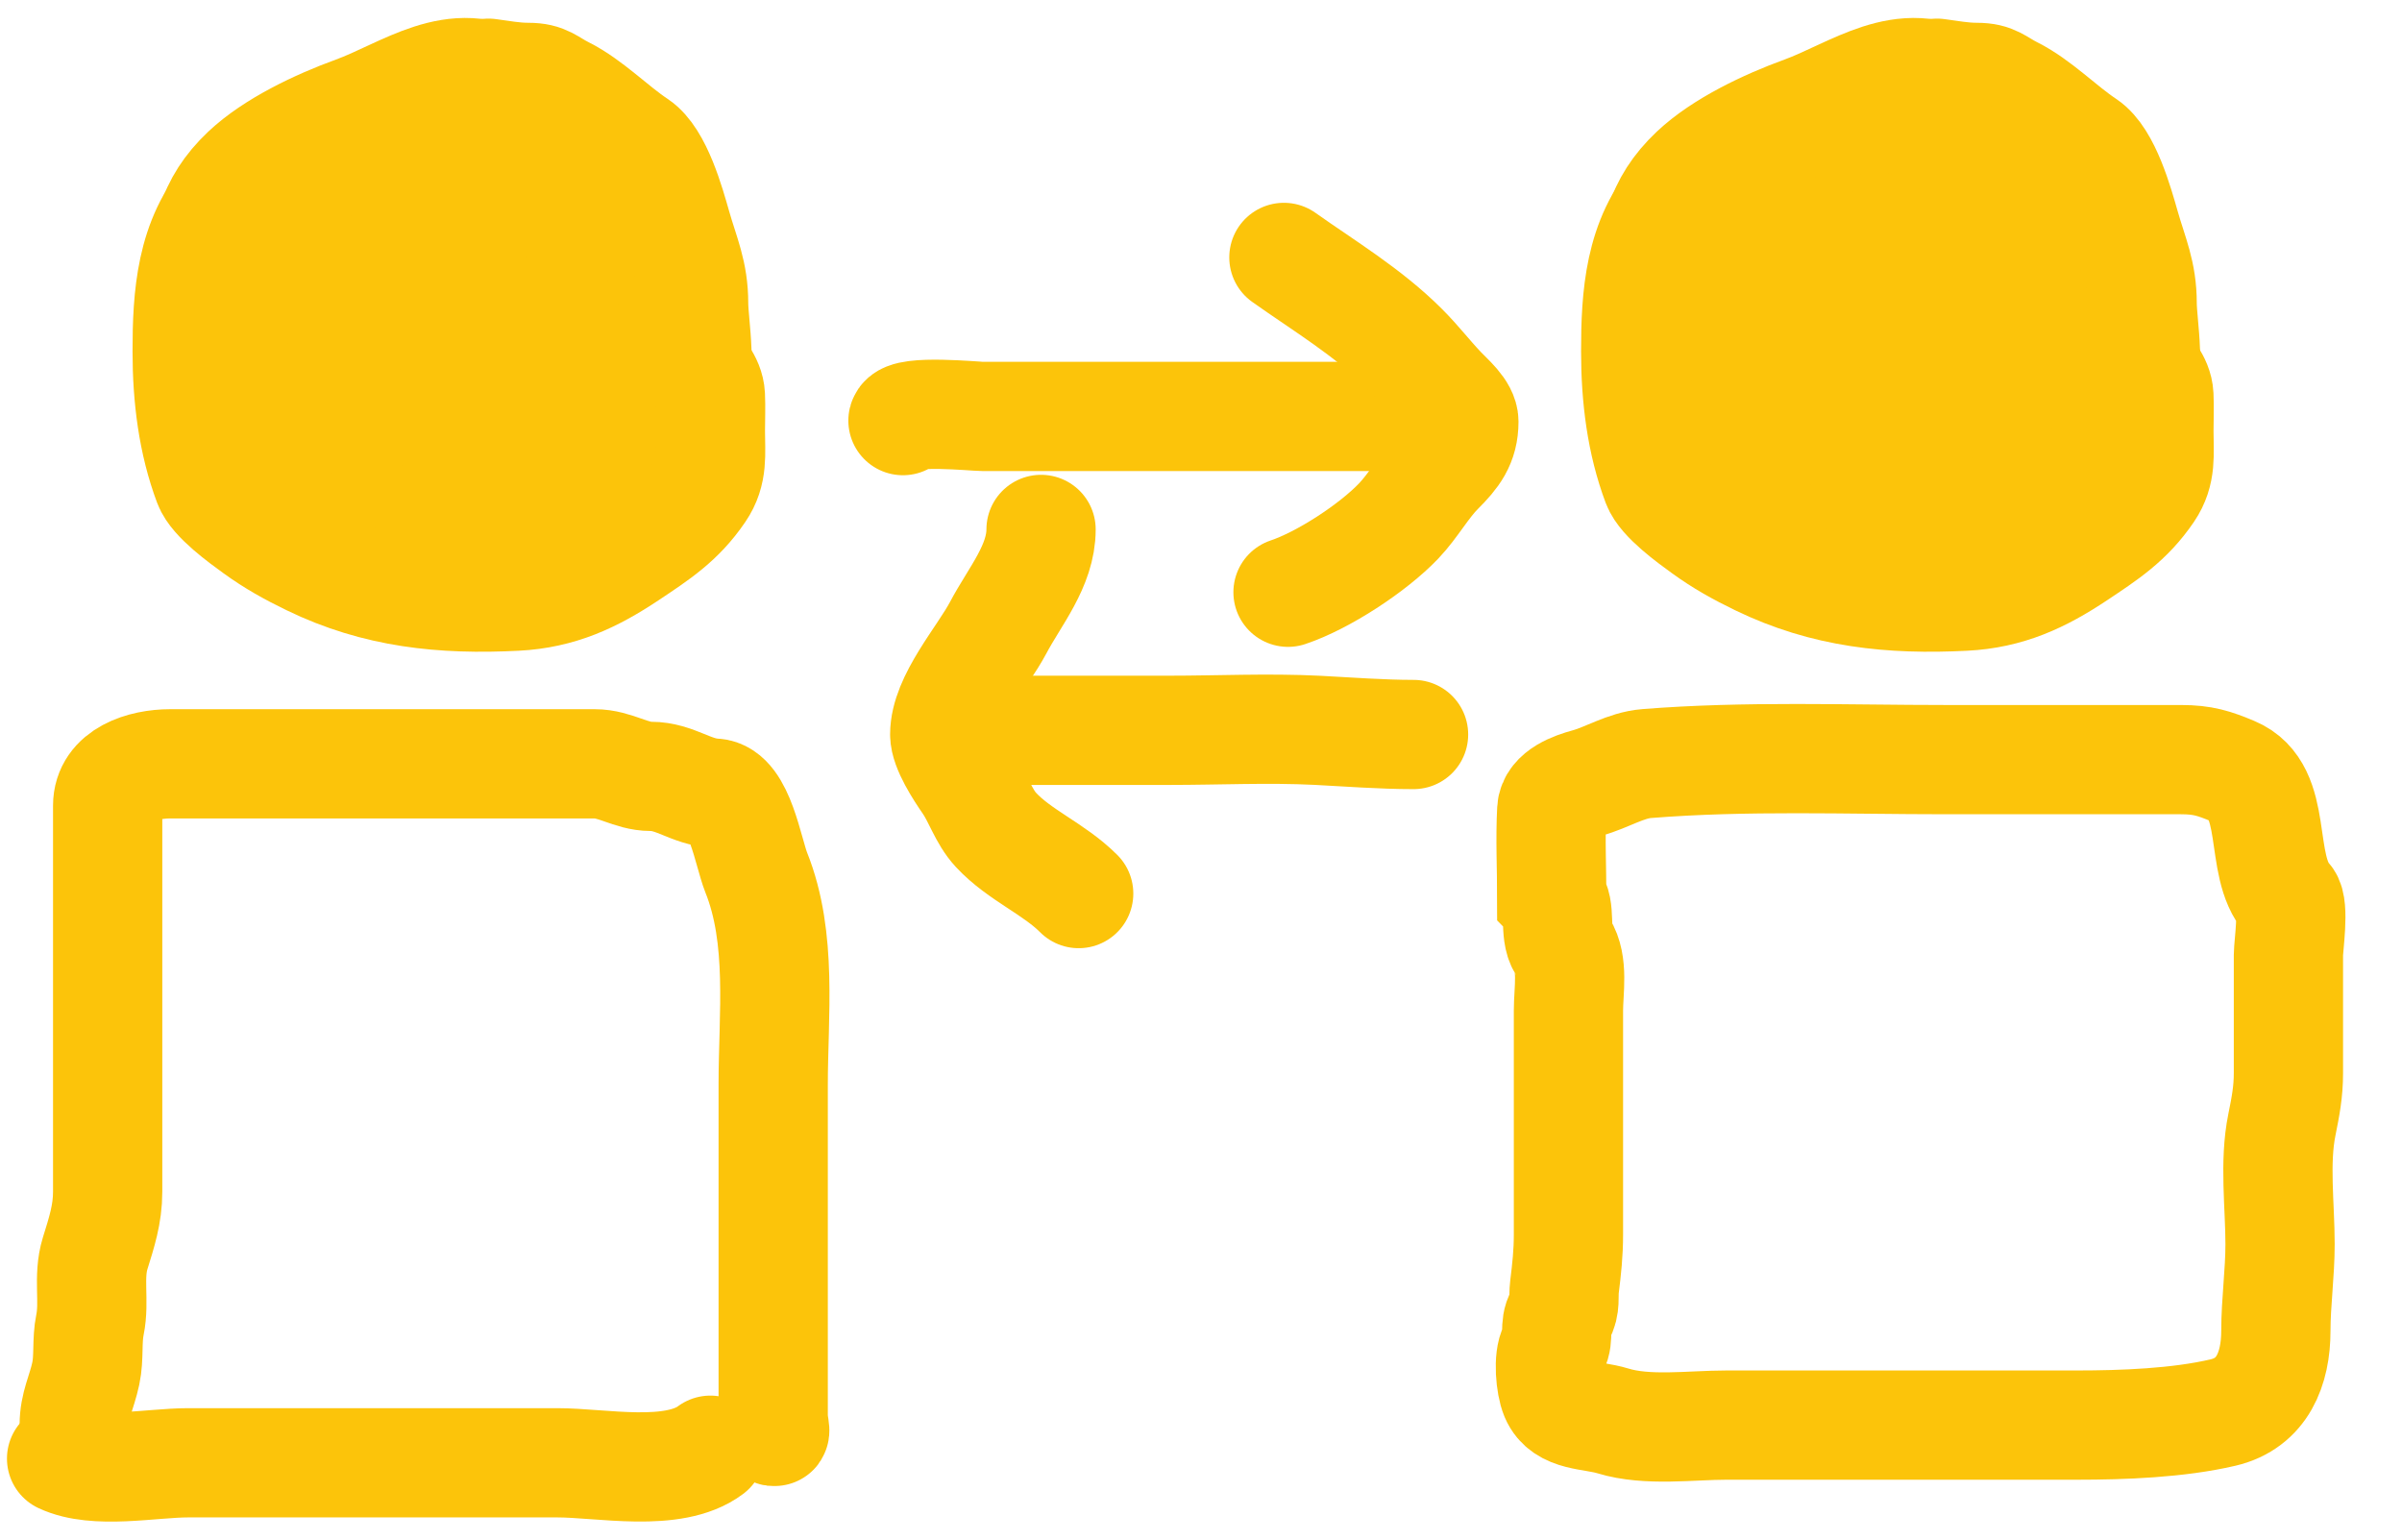
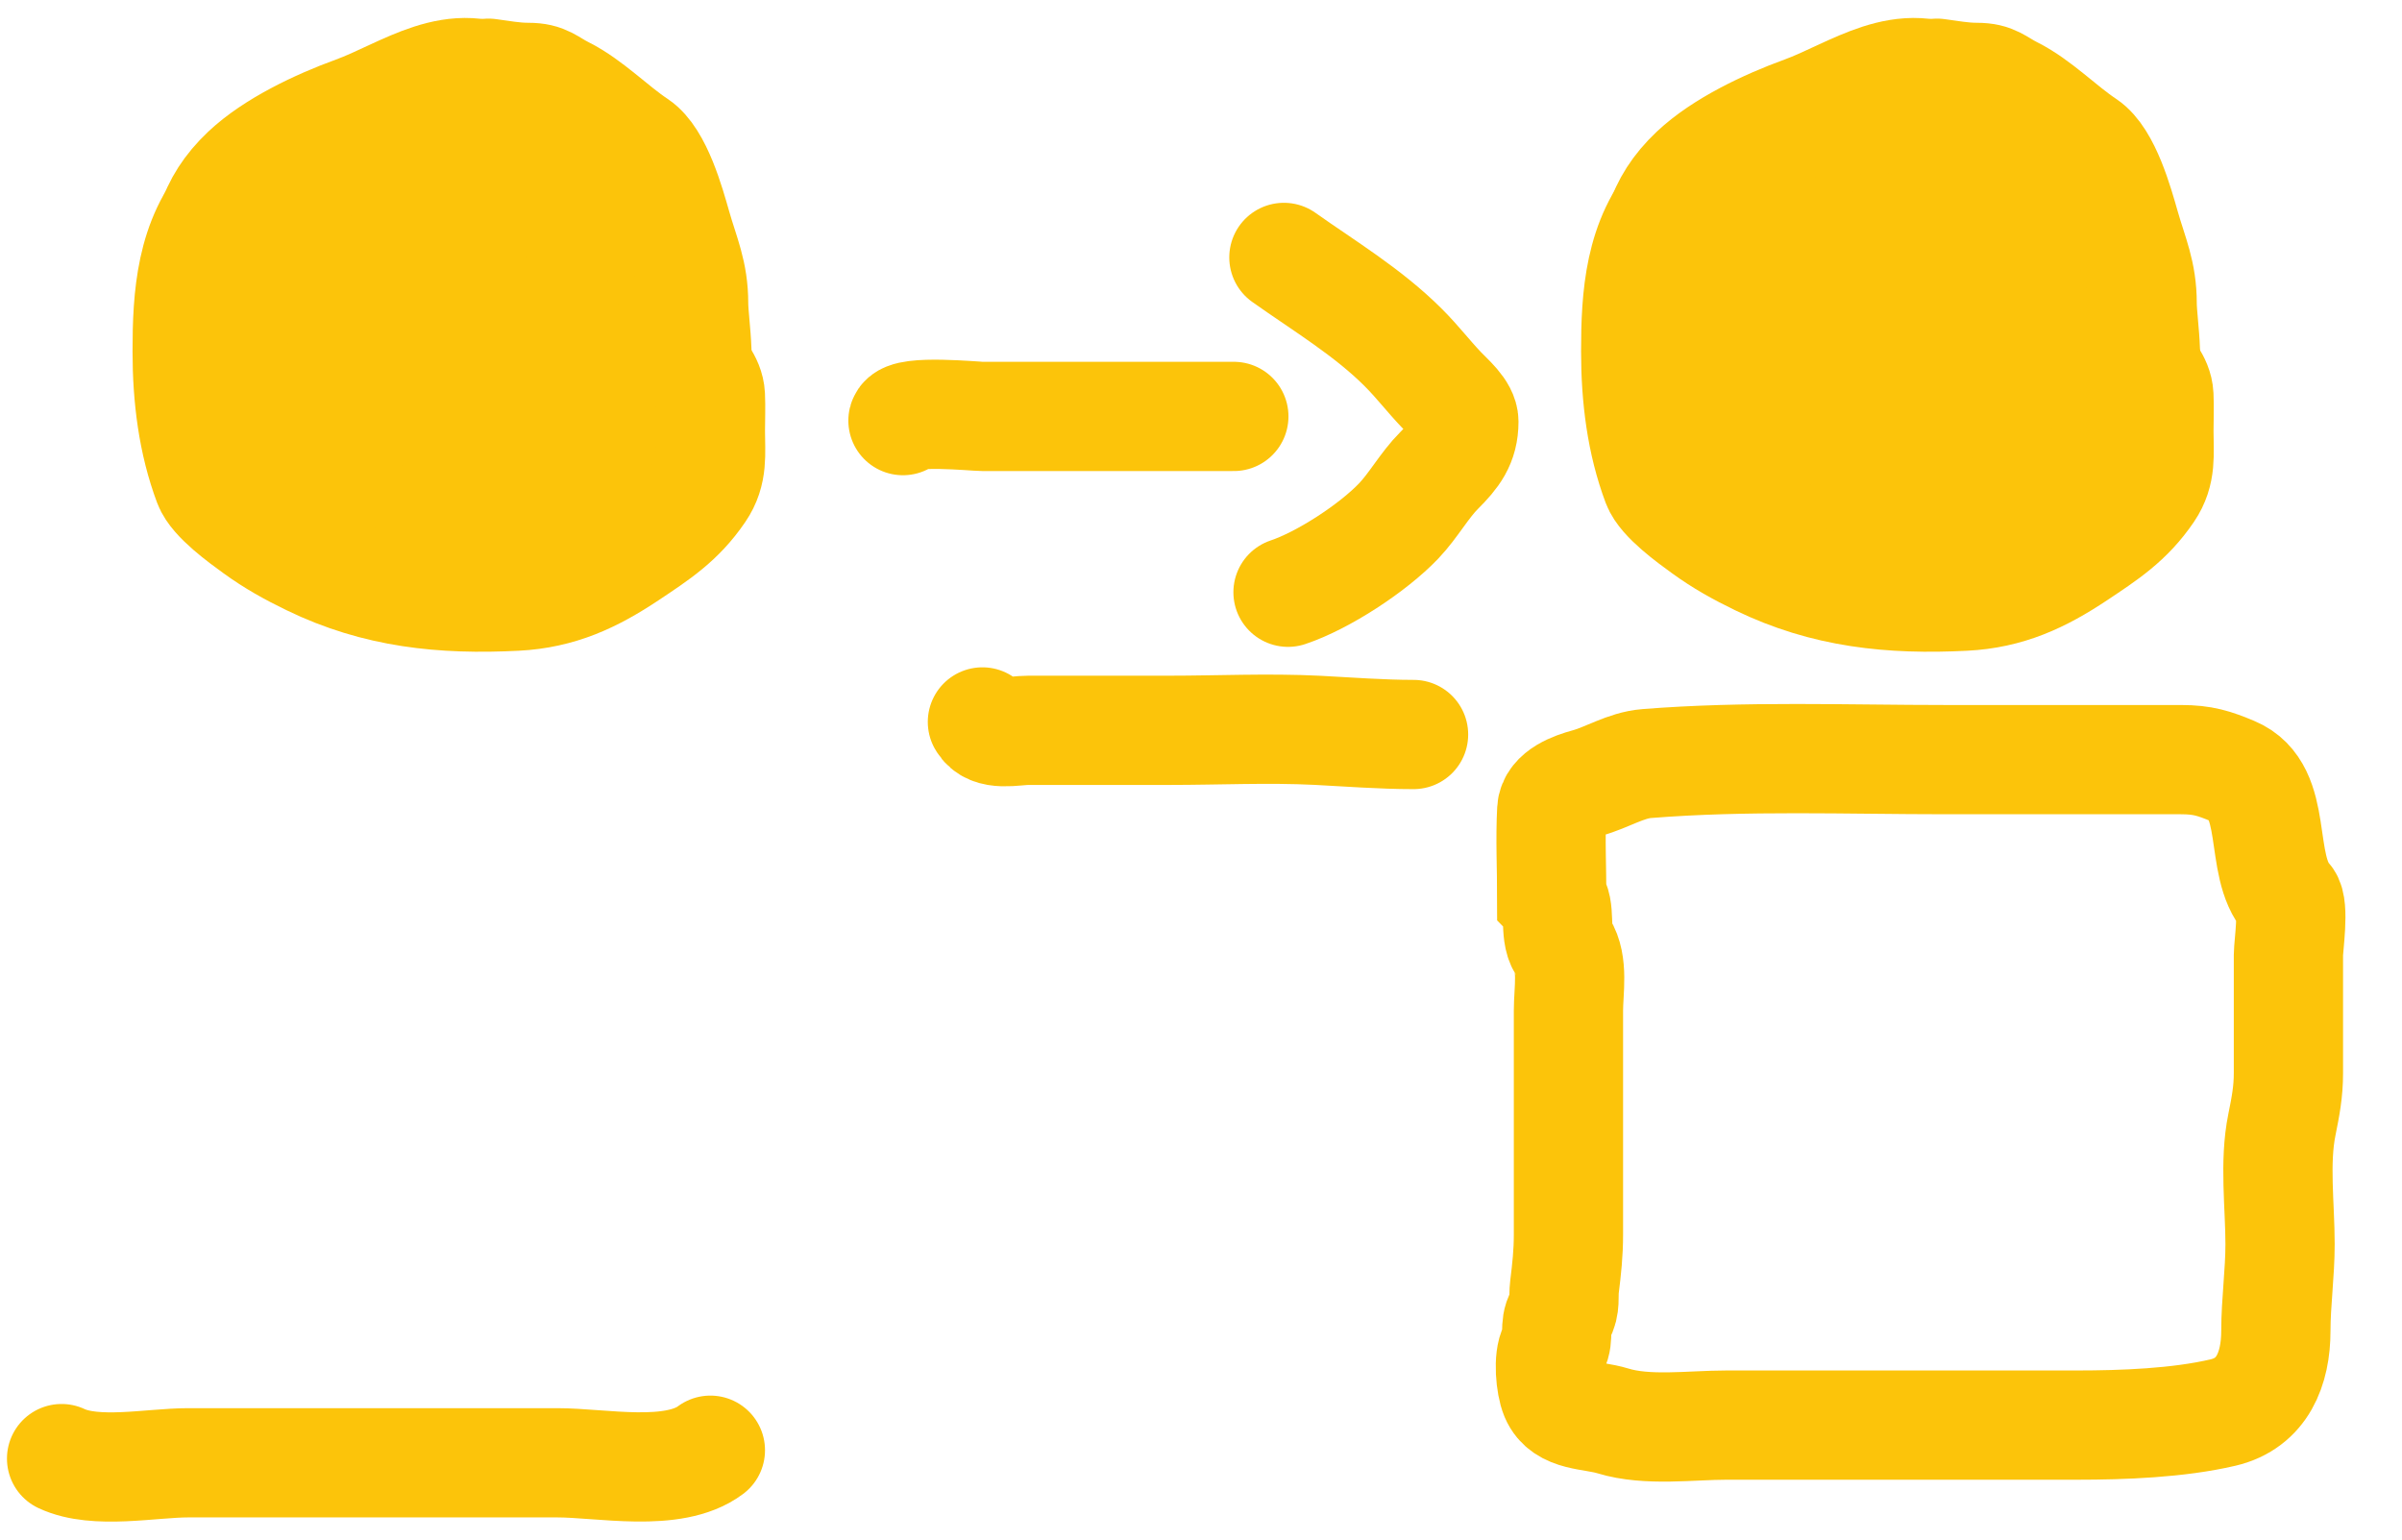
<svg xmlns="http://www.w3.org/2000/svg" width="39" height="25" viewBox="0 0 39 25" fill="none">
-   <path d="M1.205 23.141C1.205 22.818 1.328 22.61 1.393 22.303C1.449 22.043 1.407 21.773 1.461 21.51C1.539 21.129 1.427 20.736 1.544 20.355C1.649 20.017 1.748 19.717 1.748 19.354C1.748 17.598 1.748 15.843 1.748 14.087C1.748 13.752 1.748 13.418 1.748 13.083C1.748 12.577 2.322 12.403 2.764 12.403C3.965 12.403 5.165 12.403 6.366 12.403C7.462 12.403 8.558 12.403 9.654 12.403C9.993 12.403 10.243 12.607 10.568 12.607C10.96 12.607 11.221 12.86 11.603 12.879C12.006 12.899 12.148 13.84 12.278 14.166C12.708 15.24 12.554 16.486 12.554 17.613C12.554 18.747 12.554 19.881 12.554 21.015C12.554 21.677 12.554 22.339 12.554 23.001C12.554 23.166 12.643 23.376 12.486 23.141" stroke="#FCC40A" stroke-width="1.774" stroke-linecap="round" />
  <path d="M1 23.685C1.553 23.945 2.459 23.753 3.054 23.753C4.139 23.753 5.223 23.753 6.308 23.753C7.222 23.753 8.136 23.753 9.049 23.753C9.768 23.753 10.933 23.999 11.534 23.549" stroke="#FCC40A" stroke-width="1.774" stroke-linecap="round" />
  <path d="M25.195 13.15C25.17 13.624 25.195 14.103 25.195 14.578C25.355 14.738 25.226 15.139 25.368 15.363C25.551 15.651 25.466 16.083 25.466 16.413V18.195V20.052C25.466 20.345 25.438 20.606 25.402 20.894C25.381 21.062 25.422 21.205 25.33 21.359C25.23 21.527 25.318 21.721 25.229 21.883C25.133 22.055 25.174 22.491 25.247 22.665C25.395 23.016 25.841 22.966 26.188 23.073C26.745 23.244 27.454 23.141 28.034 23.141H33.727C34.465 23.141 35.367 23.108 36.095 22.937C36.733 22.787 36.952 22.225 36.952 21.611C36.952 21.149 37.02 20.675 37.02 20.203C37.02 19.581 36.925 18.876 37.05 18.263C37.11 17.965 37.156 17.729 37.156 17.424V15.506C37.156 15.362 37.253 14.718 37.14 14.593C36.655 14.053 37.019 12.841 36.257 12.524C35.951 12.396 35.767 12.335 35.411 12.335H31.605C29.984 12.335 28.349 12.27 26.735 12.399C26.395 12.426 26.095 12.626 25.765 12.716C25.561 12.772 25.208 12.893 25.195 13.15Z" stroke="#FCC40A" stroke-width="1.774" stroke-linecap="round" />
-   <path d="M14.661 6.83C14.706 6.65 15.836 6.762 15.952 6.762C16.709 6.762 17.467 6.762 18.225 6.762C18.828 6.762 19.43 6.762 20.033 6.762C20.938 6.762 21.843 6.762 22.748 6.762" stroke="#FCC40A" stroke-width="1.774" stroke-linecap="round" />
+   <path d="M14.661 6.83C14.706 6.65 15.836 6.762 15.952 6.762C16.709 6.762 17.467 6.762 18.225 6.762C18.828 6.762 19.43 6.762 20.033 6.762" stroke="#FCC40A" stroke-width="1.774" stroke-linecap="round" />
  <path d="M20.846 4.18C21.5 4.644 22.211 5.069 22.786 5.645C23.011 5.87 23.184 6.098 23.398 6.324C23.529 6.464 23.768 6.657 23.768 6.846C23.768 7.198 23.614 7.392 23.368 7.638C23.127 7.879 22.953 8.203 22.711 8.458C22.291 8.899 21.484 9.426 20.913 9.617" stroke="#FCC40A" stroke-width="1.774" stroke-linecap="round" />
-   <path d="M16.903 8.597C16.903 9.189 16.474 9.687 16.208 10.191C15.948 10.682 15.339 11.355 15.339 11.927C15.339 12.147 15.583 12.521 15.713 12.709C15.881 12.951 15.968 13.257 16.17 13.475C16.554 13.889 17.111 14.106 17.514 14.51" stroke="#FCC40A" stroke-width="1.774" stroke-linecap="round" />
  <path d="M15.951 11.723C16.086 11.963 16.463 11.859 16.699 11.859C17.459 11.859 18.219 11.859 18.979 11.859C19.779 11.859 20.59 11.819 21.388 11.859C21.893 11.885 22.426 11.927 22.951 11.927" stroke="#FCC40A" stroke-width="1.774" stroke-linecap="round" />
  <path d="M8.271 1.393C7.402 0.837 6.574 1.504 5.757 1.801C5.16 2.018 4.437 2.361 3.99 2.783C3.415 3.326 3.31 3.891 3.31 4.656C3.31 5.495 3.13 6.591 3.635 7.321C3.71 7.43 3.745 7.682 3.786 7.816C3.828 7.953 3.931 8.032 3.975 8.174C4.055 8.434 4.3 8.667 4.571 8.763C4.782 8.838 5.077 8.849 5.251 9.005C5.351 9.095 5.466 9.177 5.602 9.209C6.446 9.408 7.251 9.549 8.12 9.549C8.485 9.549 8.687 9.556 8.951 9.277C9.062 9.159 9.181 9.03 9.287 8.907C9.359 8.823 9.369 8.652 9.464 8.597C9.629 8.503 9.617 8.271 9.766 8.144C9.967 7.974 9.948 7.713 10.091 7.51C10.278 7.245 10.42 6.637 10.45 6.324C10.498 5.818 10.582 5.339 10.582 4.814C10.582 4.353 10.65 3.896 10.65 3.432C10.65 2.624 9.703 2.417 9.023 2.349C8.504 2.297 8.026 2.286 7.49 2.349C6.91 2.417 6.688 2.852 6.217 3.092C5.812 3.299 5.417 3.728 5.085 4.04C4.752 4.352 4.521 4.8 4.36 5.222C4.028 6.091 4.063 6.745 4.888 7.272C5.304 7.538 5.838 7.653 6.323 7.699C6.642 7.729 7.299 7.833 7.527 7.559C8.225 6.722 8.259 5.21 7.357 4.505C6.834 4.095 5.478 3.854 4.956 4.399C4.475 4.901 3.555 7.121 4.379 7.544C4.843 7.782 5.506 7.775 5.998 7.631C6.625 7.447 6.768 7.083 6.768 6.464C6.768 5.781 6.764 4.728 6.323 4.15C5.862 3.545 4.986 4.149 4.579 4.55C3.991 5.127 3.535 6.724 4.488 7.2C4.95 7.431 5.566 7.327 6.051 7.253C6.678 7.158 7.394 7.019 7.818 6.498C8.127 6.119 8.116 5.084 7.931 4.633C7.867 4.475 7.664 4.386 7.524 4.316" stroke="#FCC40A" stroke-width="1.774" stroke-linecap="round" />
  <path d="M31.79 1.393C30.921 0.837 30.093 1.504 29.276 1.801C28.679 2.018 27.956 2.361 27.509 2.783C26.934 3.326 26.829 3.891 26.829 4.656C26.829 5.495 26.649 6.591 27.154 7.321C27.229 7.43 27.264 7.682 27.305 7.816C27.347 7.953 27.45 8.032 27.494 8.174C27.574 8.434 27.819 8.667 28.09 8.763C28.301 8.838 28.596 8.849 28.77 9.005C28.87 9.095 28.985 9.177 29.121 9.209C29.965 9.408 30.77 9.549 31.639 9.549C32.004 9.549 32.206 9.556 32.47 9.277C32.581 9.159 32.7 9.03 32.806 8.907C32.878 8.823 32.888 8.652 32.983 8.597C33.148 8.503 33.136 8.271 33.285 8.144C33.486 7.974 33.467 7.713 33.61 7.51C33.797 7.245 33.939 6.637 33.969 6.324C34.017 5.818 34.101 5.339 34.101 4.814C34.101 4.353 34.169 3.896 34.169 3.432C34.169 2.624 33.222 2.417 32.542 2.349C32.023 2.297 31.545 2.286 31.009 2.349C30.429 2.417 30.207 2.852 29.736 3.092C29.331 3.299 28.936 3.728 28.604 4.04C28.271 4.352 28.04 4.8 27.879 5.222C27.547 6.091 27.582 6.745 28.407 7.272C28.823 7.538 29.357 7.653 29.842 7.699C30.161 7.729 30.818 7.833 31.046 7.559C31.744 6.722 31.778 5.21 30.877 4.505C30.353 4.095 28.997 3.854 28.475 4.399C27.994 4.901 27.074 7.121 27.898 7.544C28.362 7.782 29.025 7.775 29.517 7.631C30.144 7.447 30.288 7.083 30.288 6.464C30.288 5.781 30.283 4.728 29.842 4.15C29.381 3.545 28.505 4.149 28.098 4.55C27.51 5.127 27.054 6.724 28.007 7.2C28.469 7.431 29.085 7.327 29.57 7.253C30.197 7.158 30.913 7.019 31.337 6.498C31.646 6.119 31.635 5.084 31.45 4.633C31.386 4.475 31.183 4.386 31.043 4.316" stroke="#FCC40A" stroke-width="1.774" stroke-linecap="round" />
  <path d="M7.389 3.229C7.526 3.328 8.256 3.543 8.273 3.637C8.291 3.739 8.418 3.776 8.476 3.856C8.646 4.086 8.813 4.319 8.982 4.55C9.29 4.97 9.169 5.786 9.156 6.287C9.144 6.752 9.021 7.307 8.643 7.548C8.44 7.677 8.273 7.782 8.031 7.782C7.794 7.782 7.579 7.657 7.359 7.586C7.031 7.479 6.663 7.524 6.354 7.359C5.844 7.088 5.554 6.153 5.554 5.604C5.554 5.336 5.81 5.031 5.894 4.758C5.925 4.657 6.094 4.255 6.181 4.248C6.456 4.226 6.753 4.048 7.034 3.991C7.371 3.924 7.757 3.976 8.099 3.976C8.542 3.976 8.985 3.976 9.428 3.976" stroke="#FCC40A" stroke-width="1.774" stroke-linecap="round" />
  <path d="M31.054 3.09C31.191 3.189 31.921 3.404 31.938 3.498C31.956 3.601 32.083 3.637 32.142 3.717C32.311 3.948 32.478 4.181 32.648 4.412C32.955 4.831 32.834 5.647 32.821 6.148C32.809 6.614 32.687 7.168 32.308 7.409C32.105 7.538 31.938 7.643 31.696 7.643C31.459 7.643 31.244 7.519 31.024 7.447C30.696 7.34 30.329 7.385 30.02 7.221C29.509 6.949 29.219 6.014 29.219 5.465C29.219 5.197 29.475 4.892 29.559 4.619C29.59 4.519 29.759 4.116 29.846 4.109C30.122 4.087 30.419 3.909 30.699 3.853C31.036 3.785 31.422 3.838 31.764 3.838C32.207 3.838 32.65 3.838 33.093 3.838" stroke="#FCC40A" stroke-width="1.774" stroke-linecap="round" />
  <path d="M7.932 1.189C8.142 1.216 8.343 1.257 8.577 1.257C8.861 1.257 8.915 1.356 9.155 1.476C9.573 1.685 9.953 2.081 10.344 2.341C10.676 2.562 10.882 3.31 10.986 3.674C11.118 4.137 11.262 4.427 11.262 4.927C11.262 5.274 11.43 6.128 11.179 6.407C11.027 6.576 10.935 6.781 10.854 7.004C10.782 7.202 10.545 7.436 10.408 7.612C10.043 8.082 9.272 8.105 8.751 8.288C8.409 8.407 8.04 8.33 7.697 8.408C7.467 8.461 7.131 8.552 6.98 8.325" stroke="#FCC40A" stroke-width="1.774" stroke-linecap="round" />
  <path d="M31.451 1.189C31.662 1.216 31.863 1.257 32.096 1.257C32.38 1.257 32.434 1.356 32.674 1.476C33.092 1.685 33.472 2.081 33.863 2.341C34.195 2.562 34.401 3.31 34.505 3.674C34.637 4.137 34.781 4.427 34.781 4.927C34.781 5.274 34.949 6.128 34.698 6.407C34.546 6.576 34.454 6.781 34.373 7.004C34.301 7.202 34.064 7.436 33.927 7.612C33.562 8.082 32.791 8.105 32.27 8.288C31.928 8.407 31.559 8.33 31.216 8.408C30.986 8.461 30.65 8.552 30.499 8.325" stroke="#FCC40A" stroke-width="1.774" stroke-linecap="round" />
  <path d="M11.262 5.811C11.326 6.025 11.521 6.167 11.534 6.423C11.543 6.614 11.534 6.809 11.534 7C11.534 7.373 11.58 7.666 11.367 7.978C11.041 8.459 10.667 8.698 10.201 9.009C9.624 9.393 9.088 9.645 8.377 9.681C7.181 9.742 6.115 9.633 5.04 9.111C4.718 8.955 4.433 8.797 4.149 8.59C3.934 8.434 3.476 8.105 3.382 7.854C3.13 7.182 3.039 6.454 3.039 5.705C3.039 4.818 3.095 3.877 3.733 3.176C3.974 2.91 4.275 2.572 4.571 2.383C5.003 2.108 5.691 2.013 6.187 1.945C6.736 1.869 7.319 1.888 7.811 2.088C8.114 2.212 8.339 2.532 8.555 2.76C8.818 3.039 9.359 3.413 9.359 3.84" stroke="#FCC40A" stroke-width="1.774" stroke-linecap="round" />
  <path d="M34.781 5.811C34.845 6.025 35.04 6.167 35.053 6.423C35.062 6.614 35.053 6.809 35.053 7C35.053 7.373 35.099 7.666 34.887 7.978C34.56 8.459 34.186 8.698 33.72 9.009C33.143 9.393 32.607 9.645 31.896 9.681C30.7 9.742 29.634 9.633 28.559 9.111C28.237 8.955 27.952 8.797 27.668 8.59C27.453 8.434 26.995 8.105 26.901 7.854C26.649 7.182 26.558 6.454 26.558 5.705C26.558 4.818 26.614 3.877 27.252 3.176C27.493 2.91 27.794 2.572 28.09 2.383C28.522 2.108 29.21 2.013 29.706 1.945C30.255 1.869 30.838 1.888 31.33 2.088C31.633 2.212 31.858 2.532 32.074 2.76C32.337 3.039 32.878 3.413 32.878 3.84" stroke="#FCC40A" stroke-width="1.774" stroke-linecap="round" />
</svg>